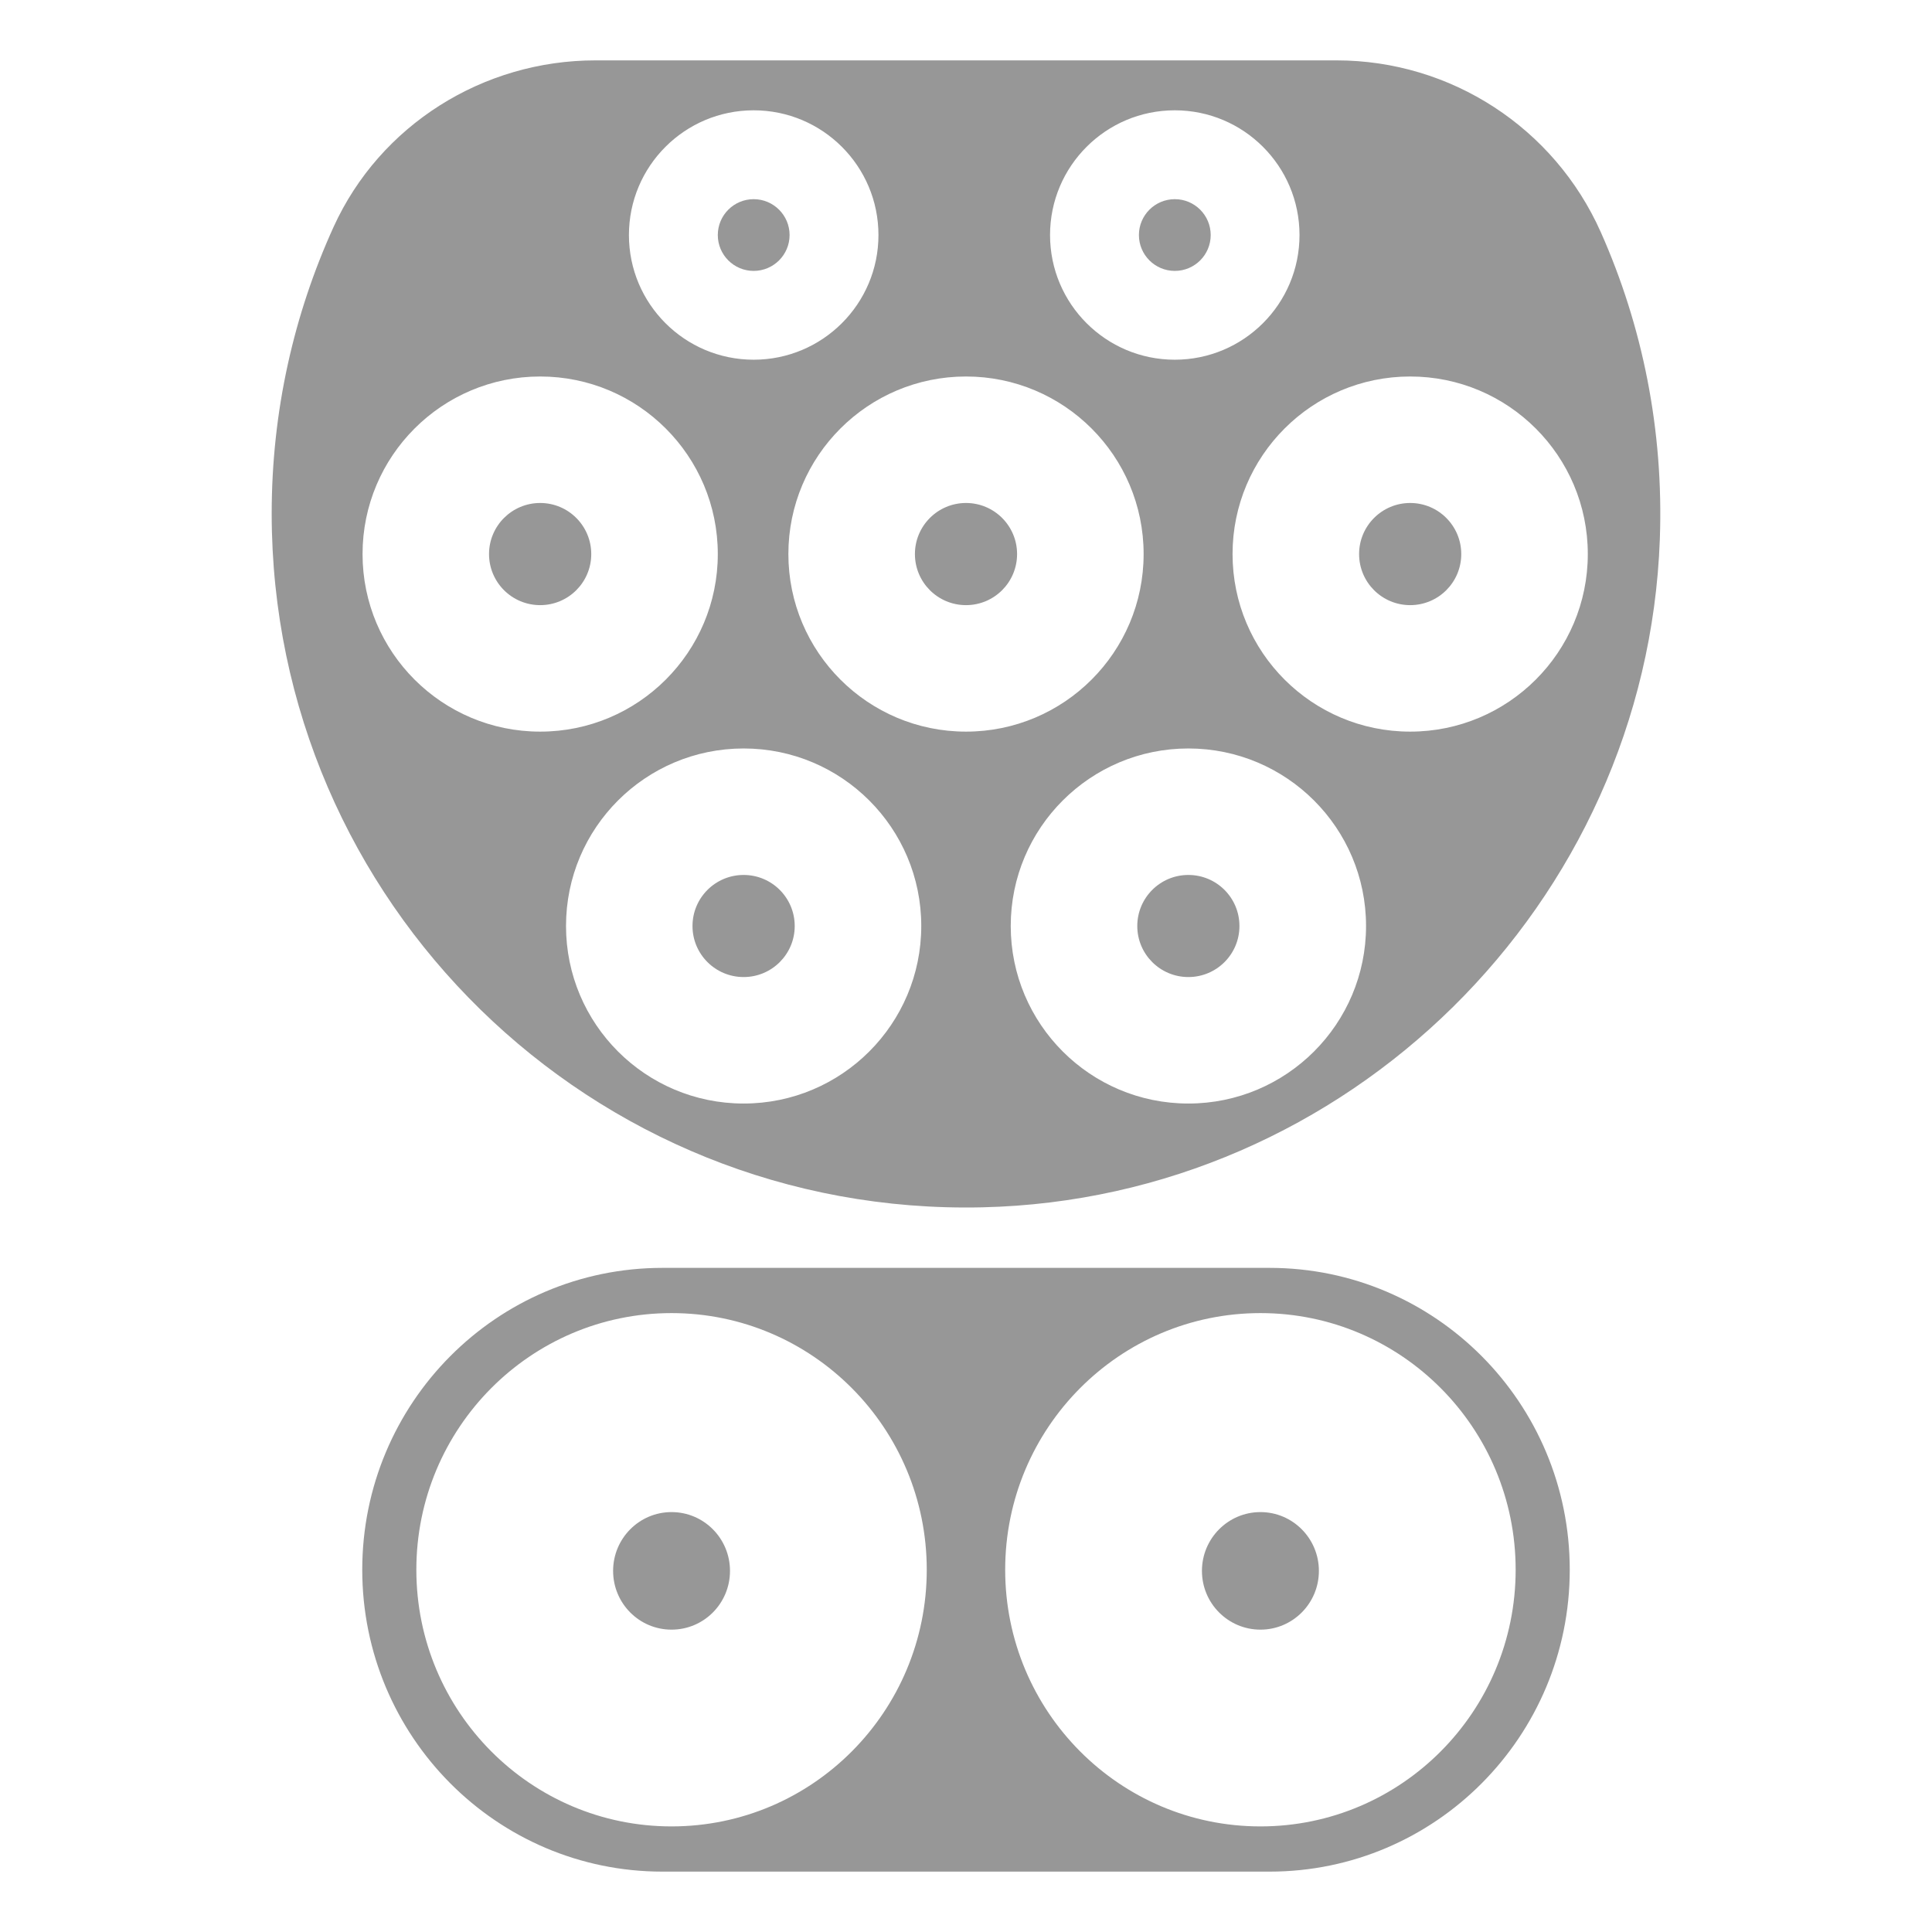
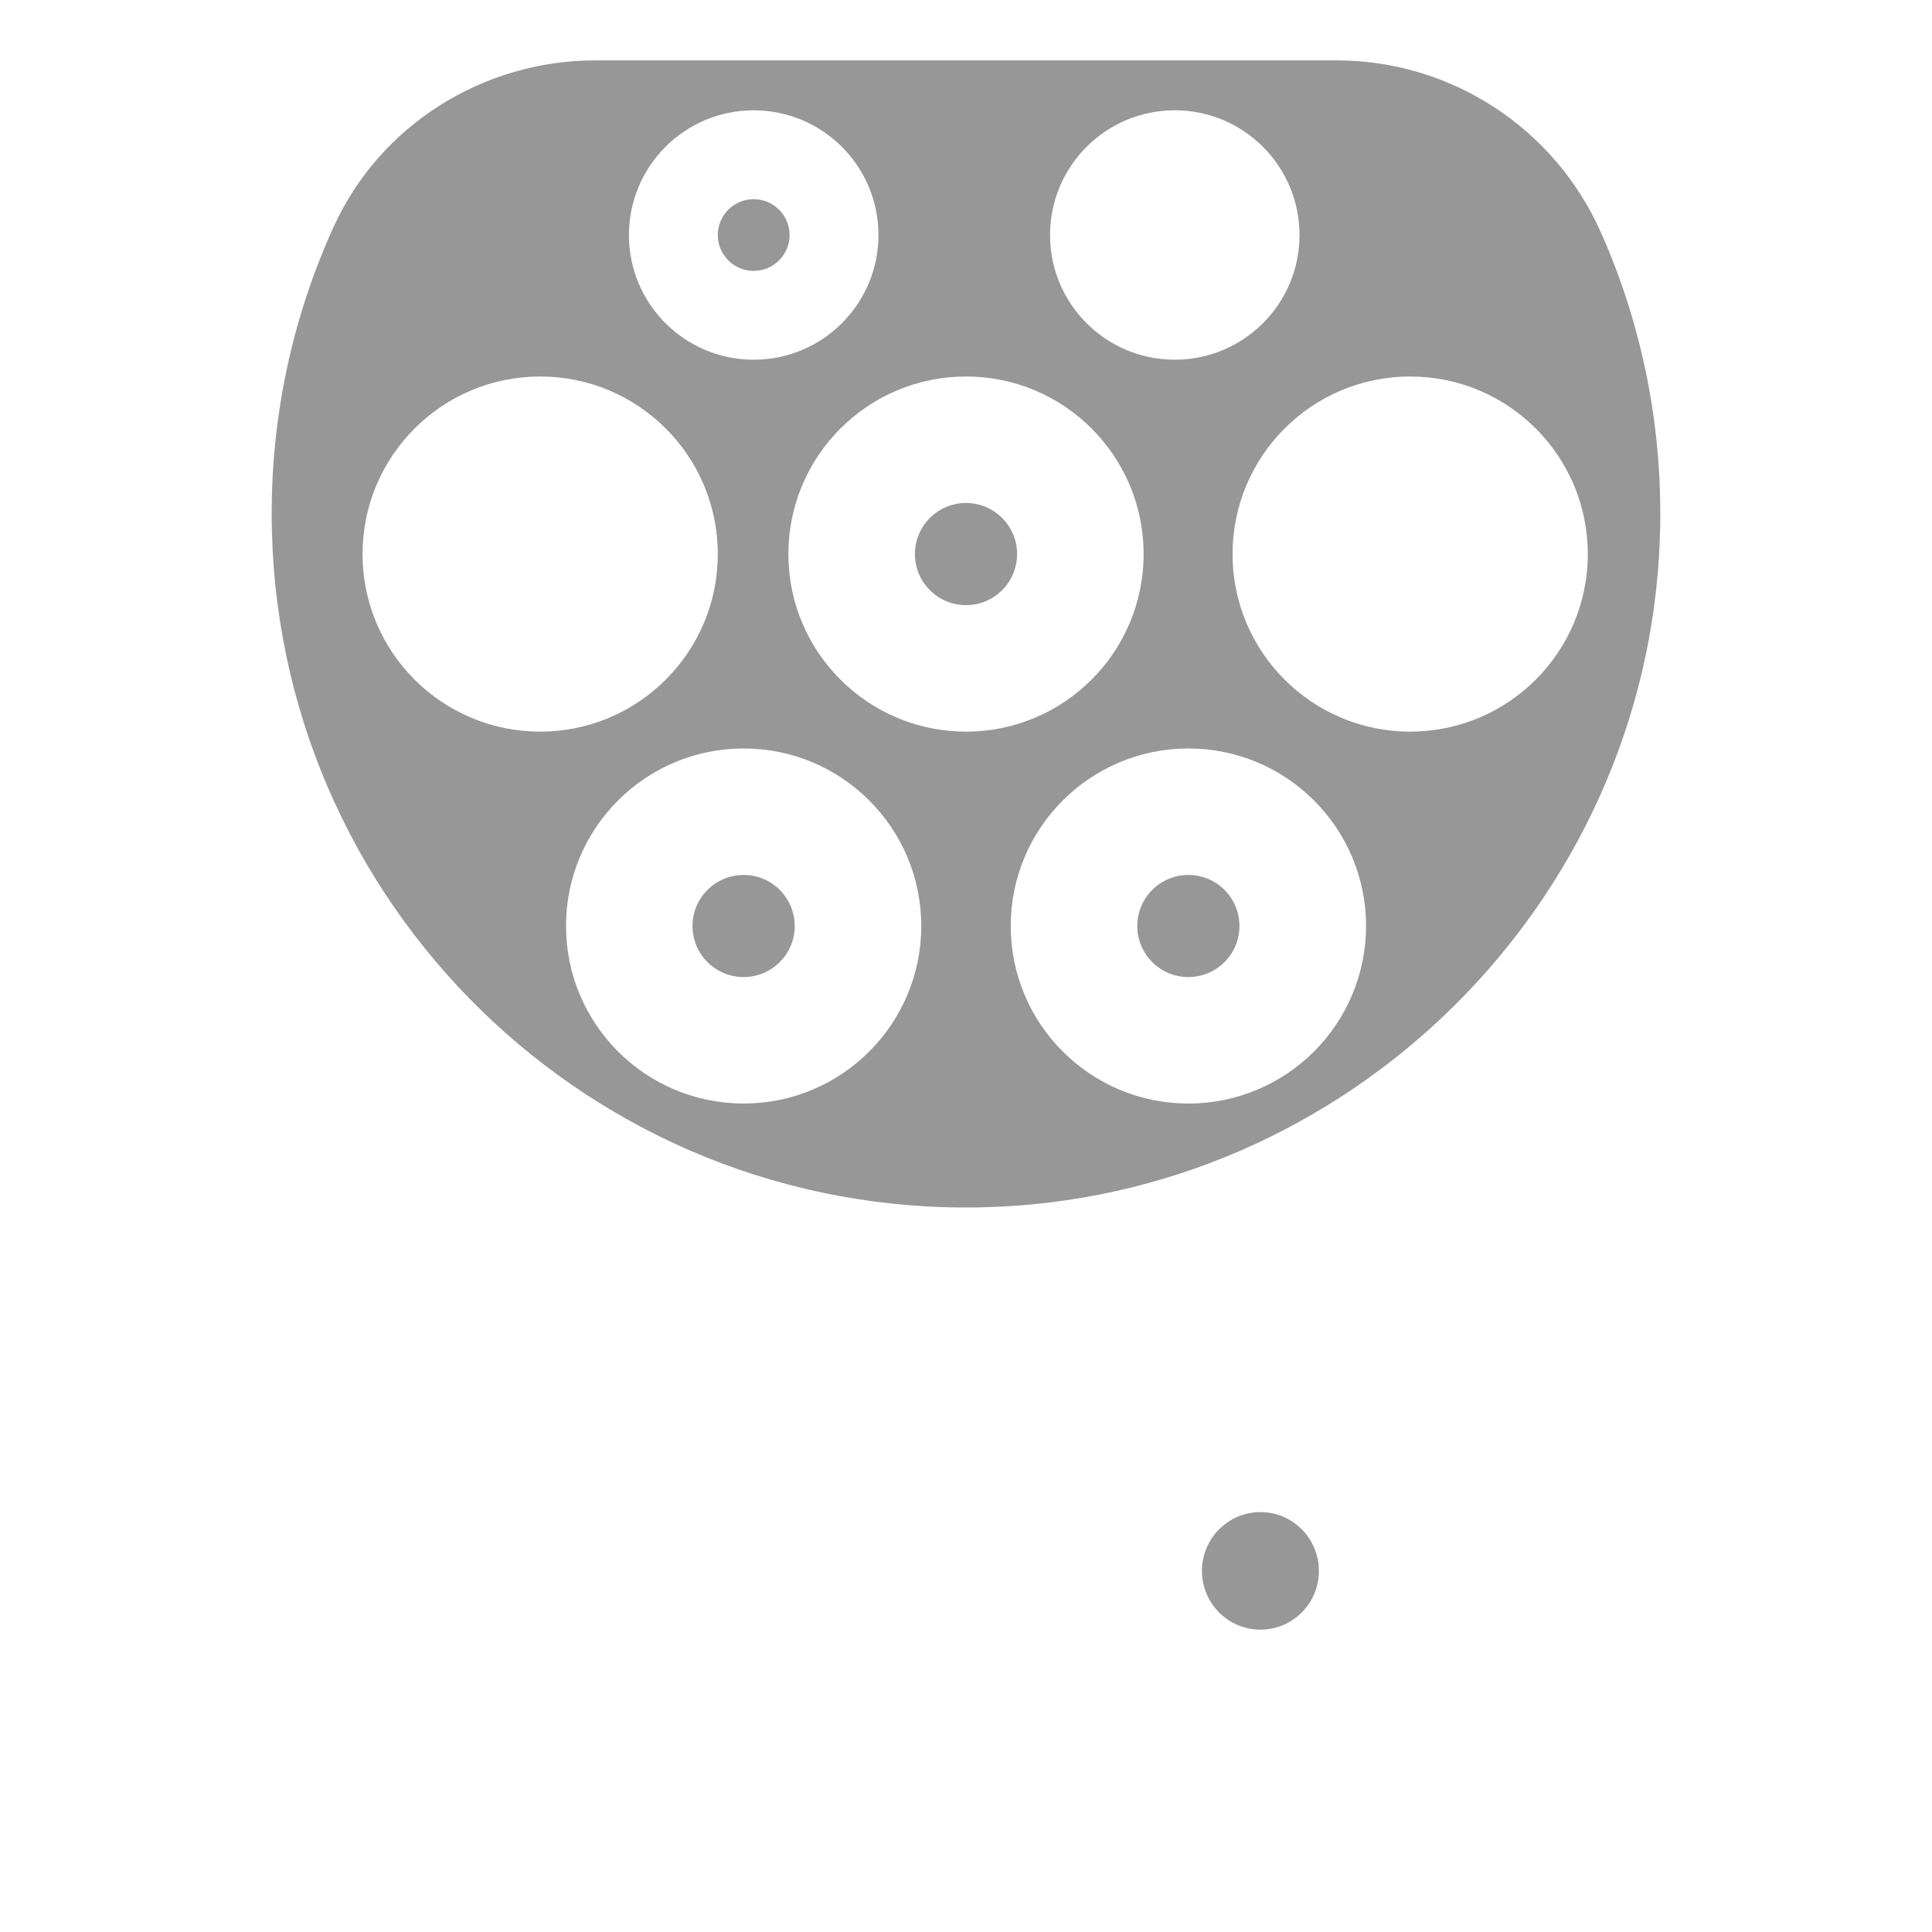
<svg xmlns="http://www.w3.org/2000/svg" width="32" height="32" viewBox="0 0 32 32" fill="none">
-   <path d="M23.357 8.331C22.89 8.331 22.511 8.71 22.511 9.177C22.511 9.645 22.89 10.023 23.357 10.023C23.824 10.023 24.203 9.645 24.203 9.177C24.203 8.71 23.824 8.331 23.357 8.331Z" fill="#979797" />
  <path d="M19.683 14.492C19.216 14.492 18.837 14.87 18.837 15.338C18.837 15.805 19.216 16.183 19.683 16.183C20.151 16.183 20.529 15.805 20.529 15.338C20.529 14.87 20.151 14.492 19.683 14.492Z" fill="#979797" />
  <path d="M15.154 9.177C15.154 8.71 15.533 8.331 16 8.331C16.467 8.331 16.846 8.71 16.846 9.177C16.846 9.645 16.467 10.023 16 10.023C15.533 10.023 15.154 9.645 15.154 9.177Z" fill="#979797" />
  <path d="M11.47 15.338C11.47 14.87 11.849 14.492 12.317 14.492C12.784 14.492 13.163 14.87 13.163 15.338C13.163 15.805 12.784 16.183 12.317 16.183C11.849 16.183 11.47 15.805 11.47 15.338Z" fill="#979797" />
-   <path d="M8.1 9.177C8.1 8.71 8.479 8.331 8.947 8.331C9.414 8.331 9.793 8.71 9.793 9.177C9.793 9.645 9.414 10.023 8.947 10.023C8.479 10.023 8.1 9.645 8.1 9.177Z" fill="#979797" />
  <path d="M13.078 3.893C13.078 4.221 12.811 4.487 12.483 4.487C12.155 4.487 11.889 4.221 11.889 3.893C11.889 3.565 12.155 3.299 12.483 3.299C12.811 3.299 13.078 3.565 13.078 3.893Z" fill="#979797" />
-   <path d="M19.459 4.487C19.787 4.487 20.053 4.221 20.053 3.893C20.053 3.565 19.787 3.299 19.459 3.299C19.13 3.299 18.864 3.565 18.864 3.893C18.864 4.221 19.13 4.487 19.459 4.487Z" fill="#979797" />
  <path fill-rule="evenodd" clip-rule="evenodd" d="M22.137 1C24.03 1 25.744 2.116 26.514 3.845C27.202 5.391 27.558 7.117 27.492 8.934C27.272 14.973 22.317 19.858 16.272 19.997C9.796 20.146 4.5 14.944 4.5 8.505C4.5 6.813 4.867 5.206 5.525 3.759C6.295 2.068 8.003 1 9.862 1H22.137ZM20.415 9.177C20.415 10.801 21.732 12.118 23.357 12.118C24.982 12.118 26.299 10.801 26.299 9.177C26.299 7.553 24.982 6.236 23.357 6.236C21.732 6.236 20.415 7.553 20.415 9.177ZM16.741 15.337C16.741 16.961 18.059 18.278 19.683 18.278C21.308 18.278 22.626 16.961 22.626 15.337C22.626 13.713 21.308 12.397 19.683 12.397C18.059 12.397 16.741 13.713 16.741 15.337ZM13.058 9.177C13.058 10.801 14.376 12.118 16 12.118C17.625 12.118 18.942 10.801 18.942 9.177C18.942 7.553 17.625 6.236 16 6.236C14.376 6.236 13.058 7.553 13.058 9.177ZM9.375 15.337C9.375 16.961 10.692 18.278 12.317 18.278C13.942 18.278 15.259 16.961 15.259 15.337C15.259 13.713 13.942 12.397 12.317 12.397C10.692 12.397 9.375 13.713 9.375 15.337ZM8.947 6.236C7.322 6.236 6.005 7.553 6.005 9.177C6.005 10.801 7.322 12.118 8.947 12.118C10.572 12.118 11.889 10.801 11.889 9.177C11.889 7.553 10.572 6.236 8.947 6.236ZM14.55 3.893C14.55 2.752 13.624 1.827 12.483 1.827C11.342 1.827 10.417 2.752 10.417 3.893C10.417 5.033 11.342 5.958 12.483 5.958C13.624 5.958 14.55 5.033 14.55 3.893ZM21.524 3.893C21.524 2.752 20.599 1.827 19.458 1.827C18.317 1.827 17.392 2.752 17.392 3.893C17.392 5.033 18.317 5.958 19.458 5.958C20.599 5.958 21.524 5.033 21.524 3.893Z" fill="#979797" />
  <path d="M19.908 26.019C19.908 25.481 20.342 25.045 20.877 25.045C21.411 25.045 21.845 25.481 21.845 26.019C21.845 26.557 21.411 26.992 20.877 26.992C20.342 26.992 19.908 26.557 19.908 26.019Z" fill="#979797" />
-   <path d="M11.123 25.045C10.588 25.045 10.155 25.481 10.155 26.019C10.155 26.557 10.588 26.992 11.123 26.992C11.658 26.992 12.091 26.557 12.091 26.019C12.091 25.481 11.658 25.045 11.123 25.045Z" fill="#979797" />
-   <path fill-rule="evenodd" clip-rule="evenodd" d="M21.028 21H10.972C8.226 21 6 23.238 6 26C6 28.761 8.226 31 10.972 31H21.028C23.774 31 26 28.761 26 26C26 23.238 23.774 21 21.028 21ZM20.877 30.251C18.542 30.251 16.649 28.348 16.649 26C16.649 23.653 18.542 21.749 20.877 21.749C23.211 21.749 25.104 23.653 25.104 26C25.104 28.348 23.211 30.251 20.877 30.251ZM11.123 30.251C8.789 30.251 6.896 28.348 6.896 26C6.896 23.653 8.789 21.749 11.123 21.749C13.457 21.749 15.35 23.653 15.35 26C15.35 28.348 13.457 30.251 11.123 30.251Z" fill="#979797" />
</svg>